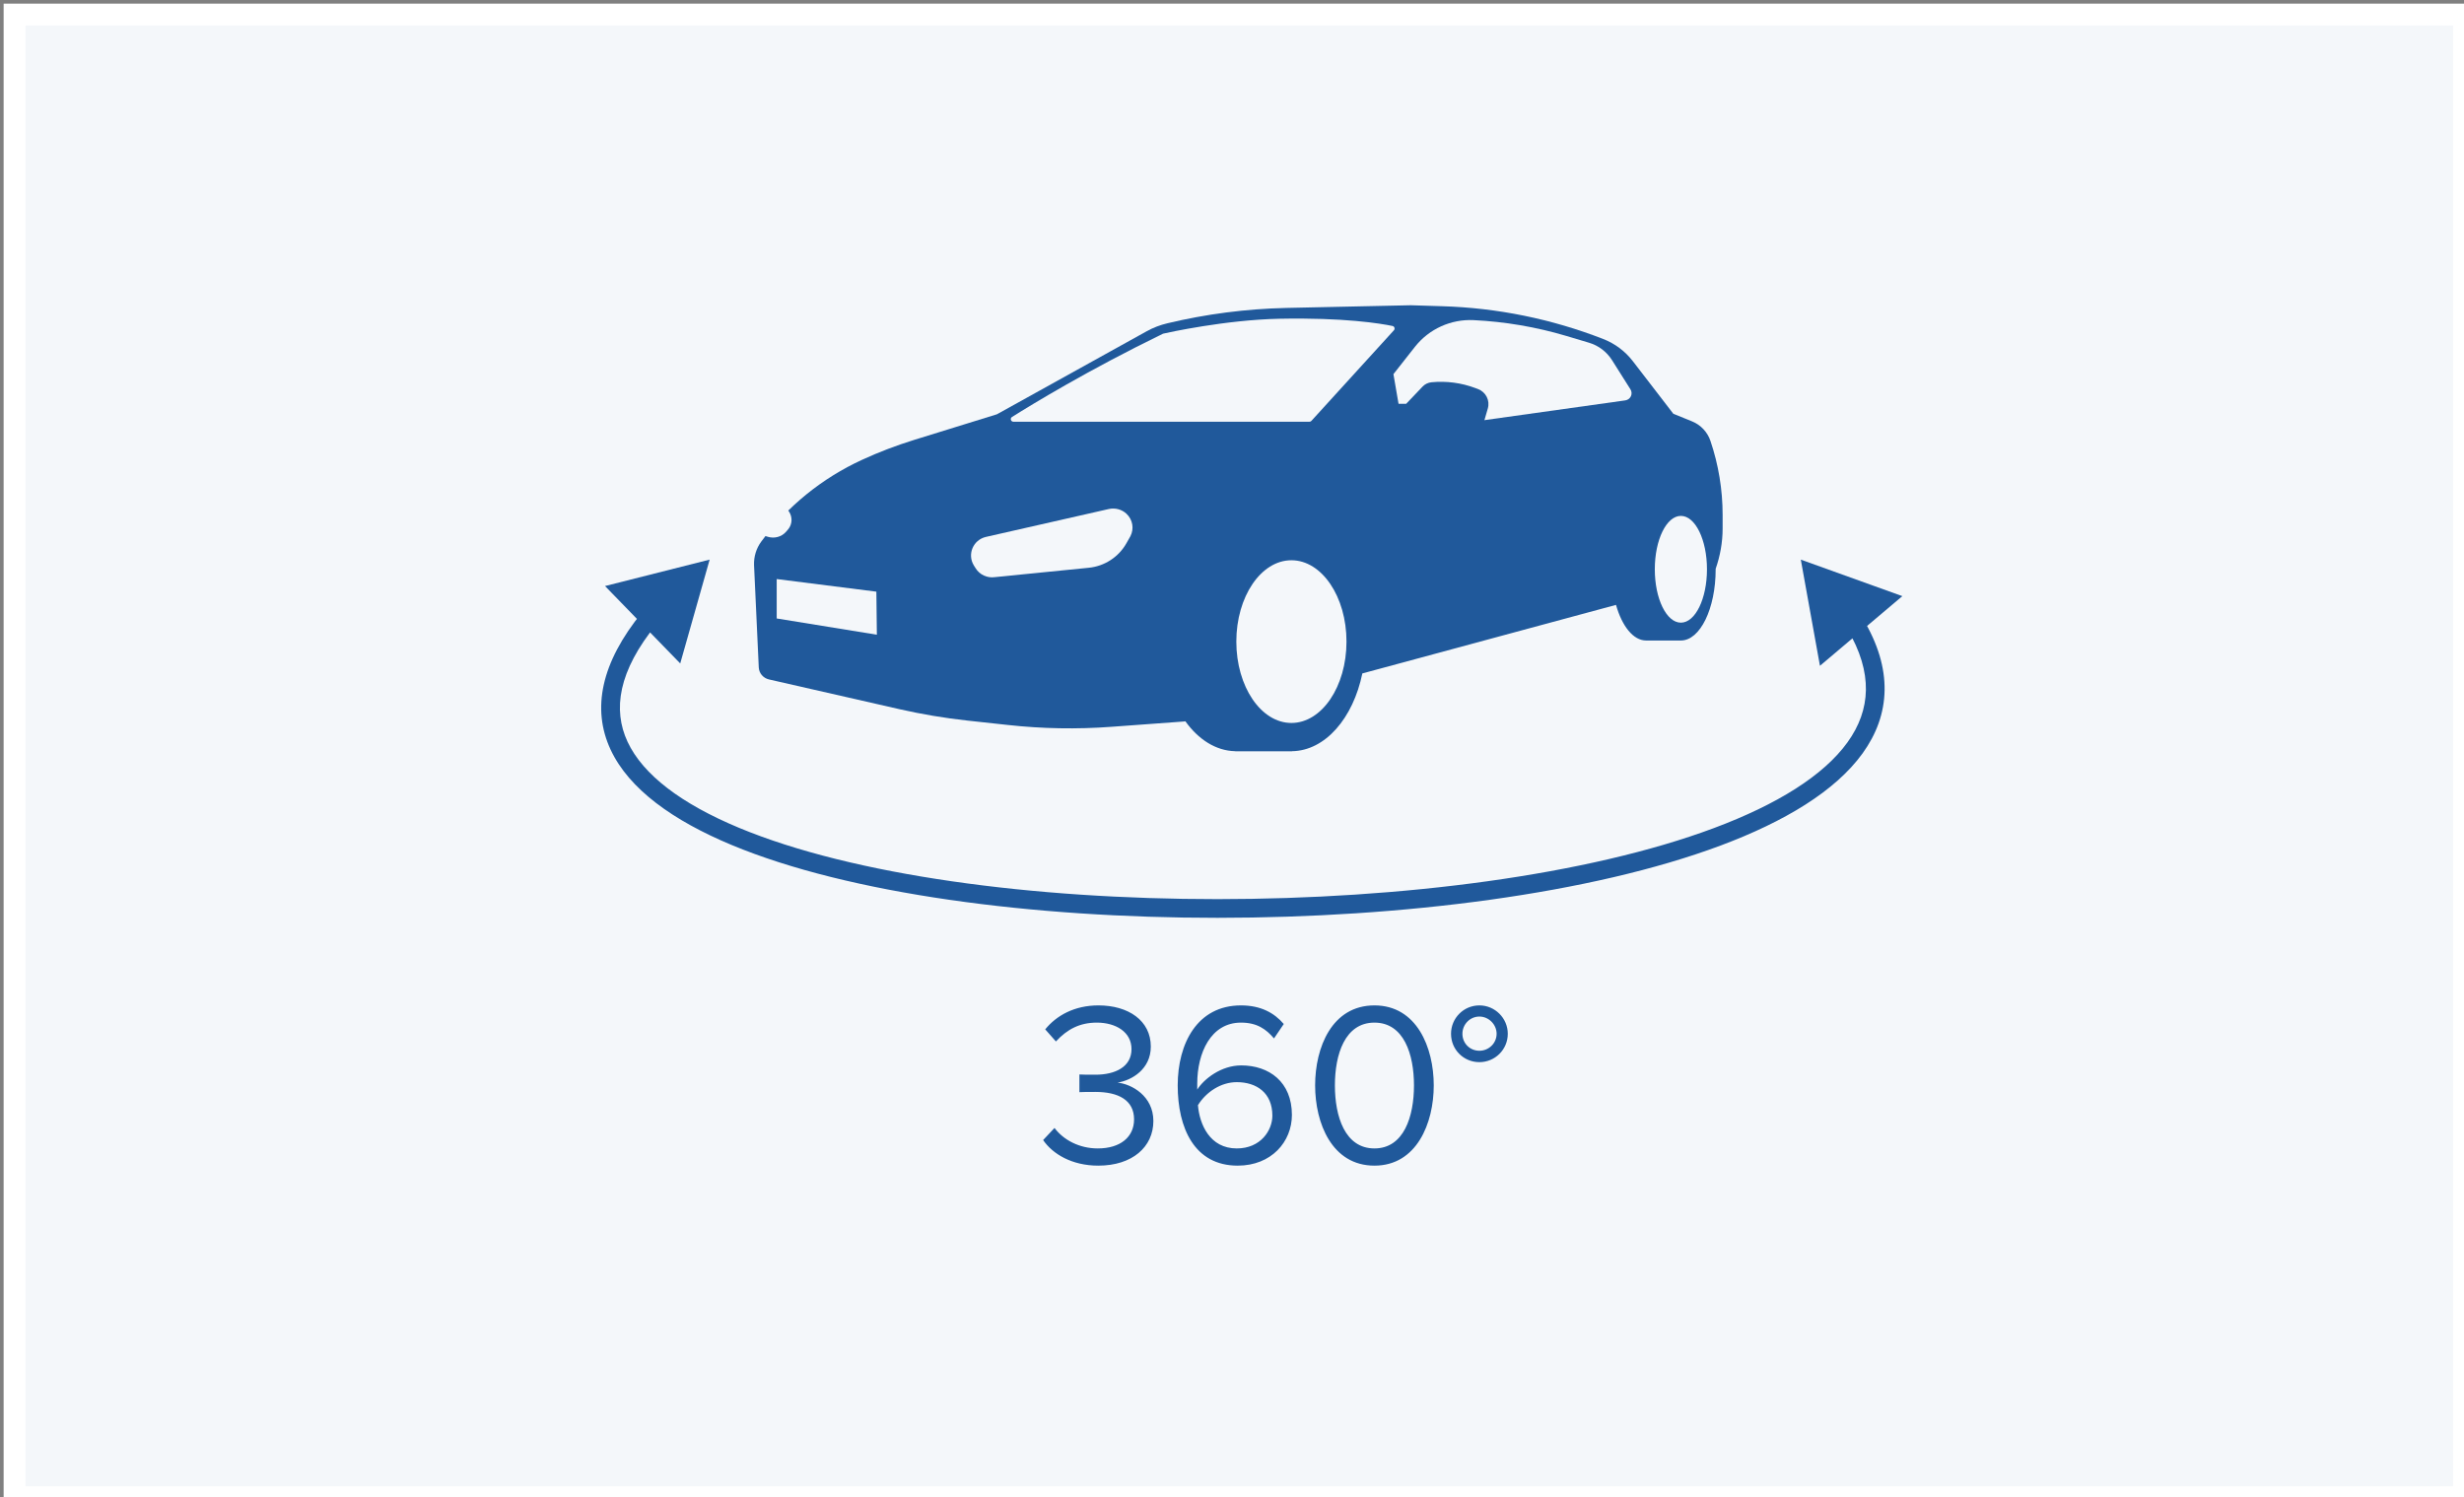
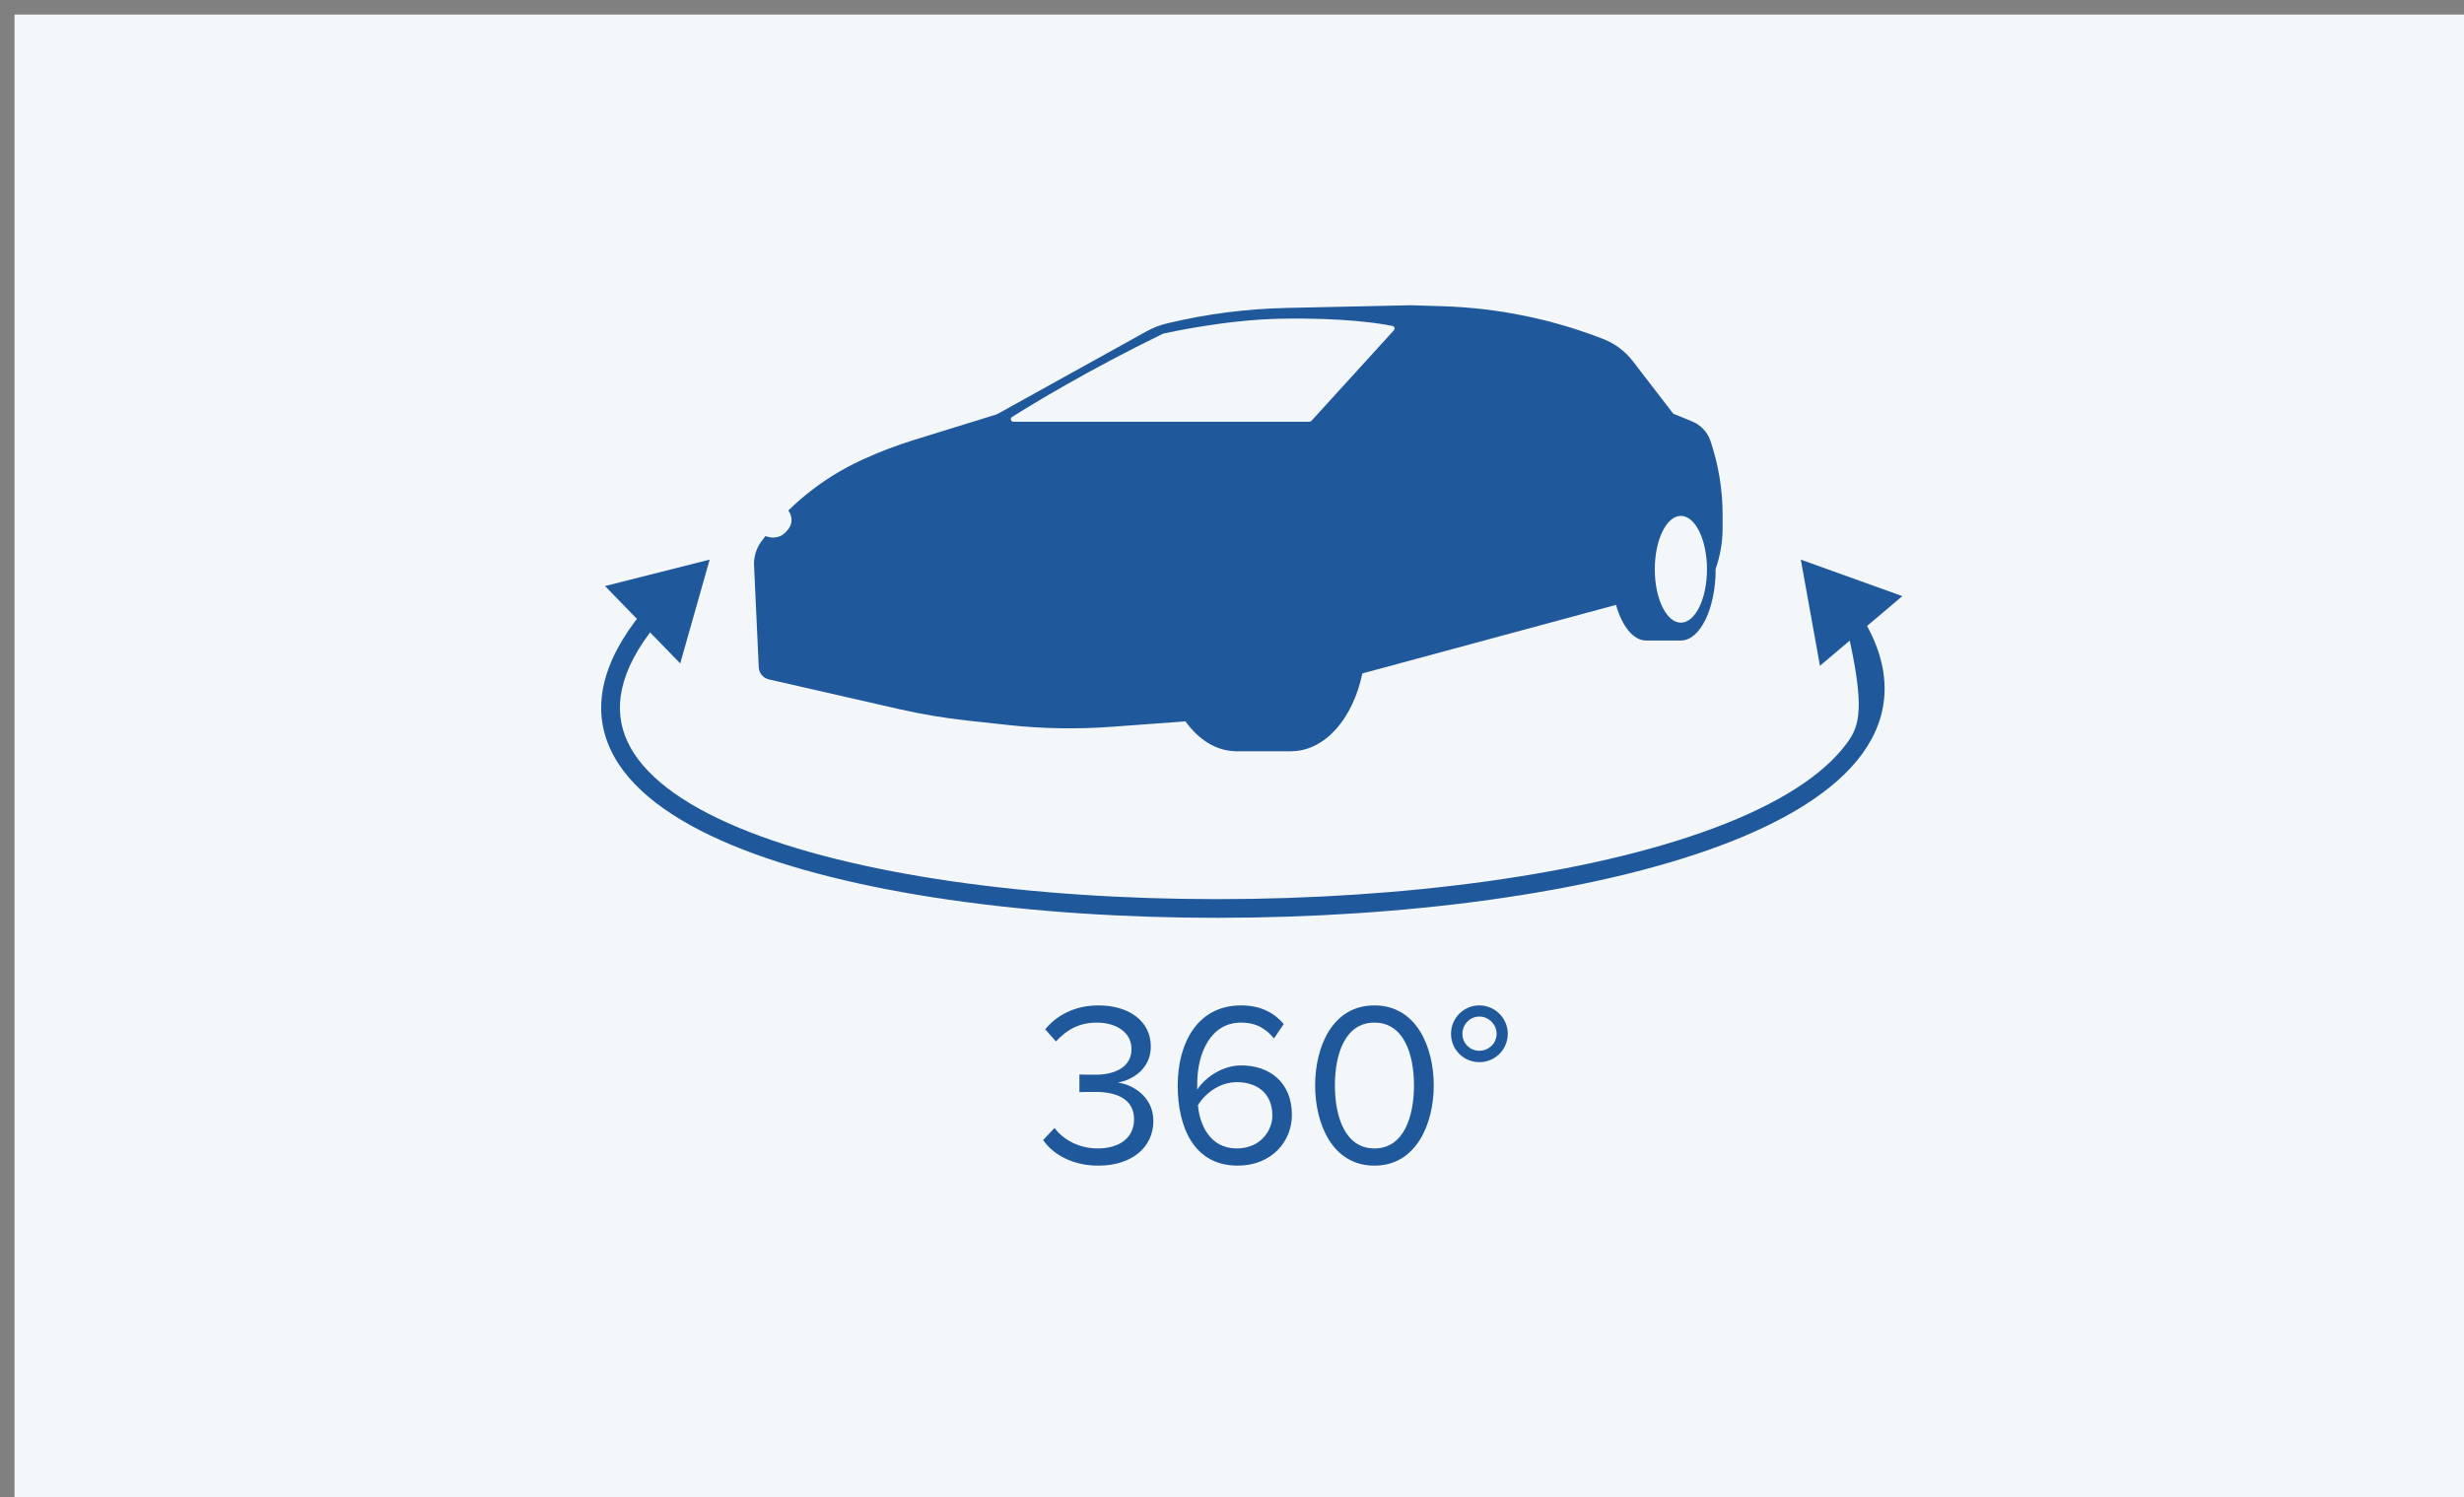
<svg xmlns="http://www.w3.org/2000/svg" width="339" height="206" viewBox="0 0 339 206" fill="none">
  <rect x="0" y="0" width="339" height="206" fill="#808080" stroke="none" />
  <rect x="2" y="2" width="337" height="204" fill="#F4F7FA" />
  <path d="M151.098 160.384C155.802 160.384 158.682 157.792 158.682 154.24C158.682 150.784 155.674 149.152 153.754 148.96C155.738 148.64 158.33 147.104 158.33 144C158.33 140.416 155.226 138.336 151.13 138.336C147.802 138.336 145.338 139.744 143.802 141.632L145.274 143.296C146.842 141.6 148.57 140.704 150.906 140.704C153.498 140.704 155.674 141.984 155.674 144.352C155.674 146.816 153.402 147.872 150.714 147.872C149.85 147.872 148.858 147.872 148.506 147.84V150.272C148.826 150.24 149.818 150.24 150.714 150.24C153.85 150.24 156.026 151.36 156.026 154.016C156.026 156.448 154.138 158.016 151.034 158.016C148.506 158.016 146.33 156.864 145.082 155.2L143.514 156.864C144.826 158.784 147.482 160.384 151.098 160.384ZM170.286 160.384C174.926 160.384 177.742 157.088 177.742 153.408C177.742 148.864 174.606 146.592 170.766 146.592C168.014 146.592 165.646 148.448 164.718 149.92C164.718 149.632 164.718 149.376 164.718 149.088C164.718 144.896 166.574 140.704 170.734 140.704C172.942 140.704 174.19 141.6 175.278 142.88L176.622 140.896C175.31 139.36 173.454 138.336 170.734 138.336C164.718 138.336 162.03 143.584 162.03 149.344C162.03 155.168 164.302 160.384 170.286 160.384ZM170.158 158.016C166.446 158.016 165.038 154.72 164.814 152.064C165.966 150.208 168.014 148.896 170.158 148.896C172.878 148.896 175.054 150.368 175.054 153.504C175.054 155.52 173.454 158.016 170.158 158.016ZM189.097 160.384C194.921 160.384 197.257 154.528 197.257 149.344C197.257 144.128 194.921 138.336 189.097 138.336C183.241 138.336 180.937 144.128 180.937 149.344C180.937 154.528 183.241 160.384 189.097 160.384ZM189.097 158.016C185.033 158.016 183.657 153.6 183.657 149.344C183.657 145.088 185.033 140.704 189.097 140.704C193.161 140.704 194.537 145.088 194.537 149.344C194.537 153.6 193.161 158.016 189.097 158.016ZM207.442 142.24C207.442 140.096 205.682 138.336 203.538 138.336C201.362 138.336 199.634 140.096 199.634 142.24C199.634 144.416 201.362 146.144 203.538 146.144C205.682 146.144 207.442 144.416 207.442 142.24ZM205.906 142.24C205.906 143.552 204.818 144.576 203.538 144.576C202.226 144.576 201.202 143.552 201.202 142.24C201.202 140.96 202.226 139.872 203.538 139.872C204.818 139.872 205.906 140.96 205.906 142.24Z" fill="#20599B" />
-   <path d="M97.634 77L83.24 80.636L93.586 91.284L97.634 77ZM247.756 77L250.391 91.61L261.727 82.023L247.756 77ZM88.344 84.245C82.689 91.165 81.392 97.537 84.007 103.144C86.547 108.593 92.617 112.911 100.662 116.265C116.82 123.001 142.035 126.293 167.512 126.286C192.999 126.279 218.982 122.97 236.701 116.348C245.534 113.046 252.511 108.851 256.26 103.651C258.154 101.024 259.233 98.129 259.284 94.986C259.335 91.85 258.363 88.571 256.327 85.169L254.121 86.49C255.968 89.577 256.754 92.389 256.713 94.944C256.671 97.491 255.805 99.885 254.175 102.147C250.875 106.722 244.483 110.694 235.801 113.939C218.487 120.41 192.849 123.707 167.511 123.714C142.161 123.721 117.346 120.434 101.652 113.892C93.772 110.607 88.46 106.611 86.337 102.058C84.288 97.664 85.046 92.345 90.335 85.873L88.344 84.245Z" fill="#20599B" />
+   <path d="M97.634 77L83.24 80.636L93.586 91.284L97.634 77ZM247.756 77L250.391 91.61L261.727 82.023L247.756 77ZM88.344 84.245C82.689 91.165 81.392 97.537 84.007 103.144C86.547 108.593 92.617 112.911 100.662 116.265C116.82 123.001 142.035 126.293 167.512 126.286C192.999 126.279 218.982 122.97 236.701 116.348C245.534 113.046 252.511 108.851 256.26 103.651C258.154 101.024 259.233 98.129 259.284 94.986C259.335 91.85 258.363 88.571 256.327 85.169L254.121 86.49C256.671 97.491 255.805 99.885 254.175 102.147C250.875 106.722 244.483 110.694 235.801 113.939C218.487 120.41 192.849 123.707 167.511 123.714C142.161 123.721 117.346 120.434 101.652 113.892C93.772 110.607 88.46 106.611 86.337 102.058C84.288 97.664 85.046 92.345 90.335 85.873L88.344 84.245Z" fill="#20599B" />
  <path d="M104.727 74.528C108.325 69.666 113.1 65.789 118.621 63.259C120.927 62.197 123.3 61.297 125.731 60.539L137.156 57.003L157.739 45.592C158.639 45.09 159.605 44.72 160.601 44.483C165.959 43.204 171.442 42.493 176.945 42.37L194.102 42L198.418 42.133C206.006 42.36 213.498 43.886 220.57 46.644C222.187 47.27 223.603 48.331 224.656 49.706L230.216 56.928L232.799 57.98C233.995 58.463 234.914 59.449 235.325 60.662C236.435 63.941 237 67.382 237 70.841V72.718C237 74.613 236.665 76.48 236.043 78.262C236.043 78.291 236.043 78.31 236.043 78.338C236.043 83.75 233.9 88.129 231.259 88.129H226.474C224.704 88.129 223.163 86.157 222.331 83.228L187.432 92.659C186.169 98.81 182.332 103.293 177.767 103.359L177.758 103.369H169.94V103.359C167.28 103.303 164.878 101.748 163.079 99.237L162.983 99.265L152.897 100.004C148.142 100.355 143.376 100.27 138.64 99.748L133.061 99.142C129.941 98.801 126.841 98.279 123.788 97.588L105.789 93.484C105.004 93.303 104.43 92.631 104.392 91.834L103.741 77.741C103.703 76.585 104.047 75.457 104.727 74.528Z" fill="#20599B" />
-   <path d="M224.322 53.573L221.777 49.545C221.049 48.398 219.93 47.545 218.619 47.157L215.48 46.218C211.337 44.986 207.059 44.257 202.744 44.048C199.615 43.896 196.62 45.261 194.687 47.697L191.711 51.479L193.069 59.374L223.604 55.09C224.332 54.986 224.705 54.189 224.322 53.573Z" fill="#F4F7FA" />
  <path d="M191.777 45.441L180.419 57.914C180.352 57.99 180.256 58.028 180.151 58.028H139.435C139.071 58.028 138.927 57.563 139.234 57.373C141.923 55.677 149.702 50.929 159.97 45.934C159.999 45.924 160.018 45.915 160.046 45.905C160.668 45.763 168.592 44.01 176.017 43.858C184.926 43.678 189.95 44.512 191.586 44.853C191.854 44.91 191.959 45.242 191.777 45.441Z" fill="#F4F7FA" />
-   <path d="M154.993 70.699C155.835 71.495 156.055 72.737 155.528 73.769L154.964 74.765C153.892 76.651 151.969 77.902 149.797 78.12L136.878 79.409C135.826 79.561 134.783 79.087 134.228 78.186L133.988 77.807C133.041 76.281 133.883 74.272 135.654 73.874L152.562 70.035C153.442 69.846 154.351 70.092 154.993 70.699Z" fill="#F4F7FA" />
-   <path d="M120.572 81.409L120.639 87.332L106.859 85.096V79.674L120.572 81.409Z" fill="#F4F7FA" />
  <path d="M231.258 85.674C229.276 85.674 227.67 82.385 227.67 78.329C227.67 74.272 229.276 70.983 231.258 70.983C233.24 70.983 234.847 74.272 234.847 78.329C234.847 82.385 233.24 85.674 231.258 85.674Z" fill="#F4F7FA" />
-   <path d="M177.674 99.474C173.488 99.474 170.095 94.462 170.095 88.28C170.095 82.098 173.488 77.087 177.674 77.087C181.859 77.087 185.252 82.098 185.252 88.28C185.252 94.462 181.859 99.474 177.674 99.474Z" fill="#F4F7FA" />
  <path d="M105.655 70.824C104.823 71.365 105.175 71.09 105.5 72L105 72.5C105.239 73.173 104 72.982 104.728 73.2L104.5 73.5L105.655 73.864C106.555 74.129 107.521 73.864 108.115 73.2L108.363 72.916C109.378 71.788 108.89 70.035 107.397 69.476L107 70C106.273 69.744 106.296 70.407 105.655 70.824Z" fill="#F4F7FA" />
  <path d="M191.441 51.715L192.188 55.563H193.46L195.728 53.184C196.044 52.853 196.474 52.644 196.943 52.597C198.991 52.398 201.058 52.673 202.981 53.393L203.335 53.526C204.426 53.933 205.02 55.099 204.694 56.208L204.149 58.084L193.537 59.734L192.188 63.193C192.188 63.193 188.302 61.771 188.255 61.563C188.197 61.354 188.838 55.089 188.838 55.089L191.441 51.715Z" fill="#20599B" />
-   <rect x="2" y="2" width="337" height="204" stroke="white" stroke-width="3" />
</svg>